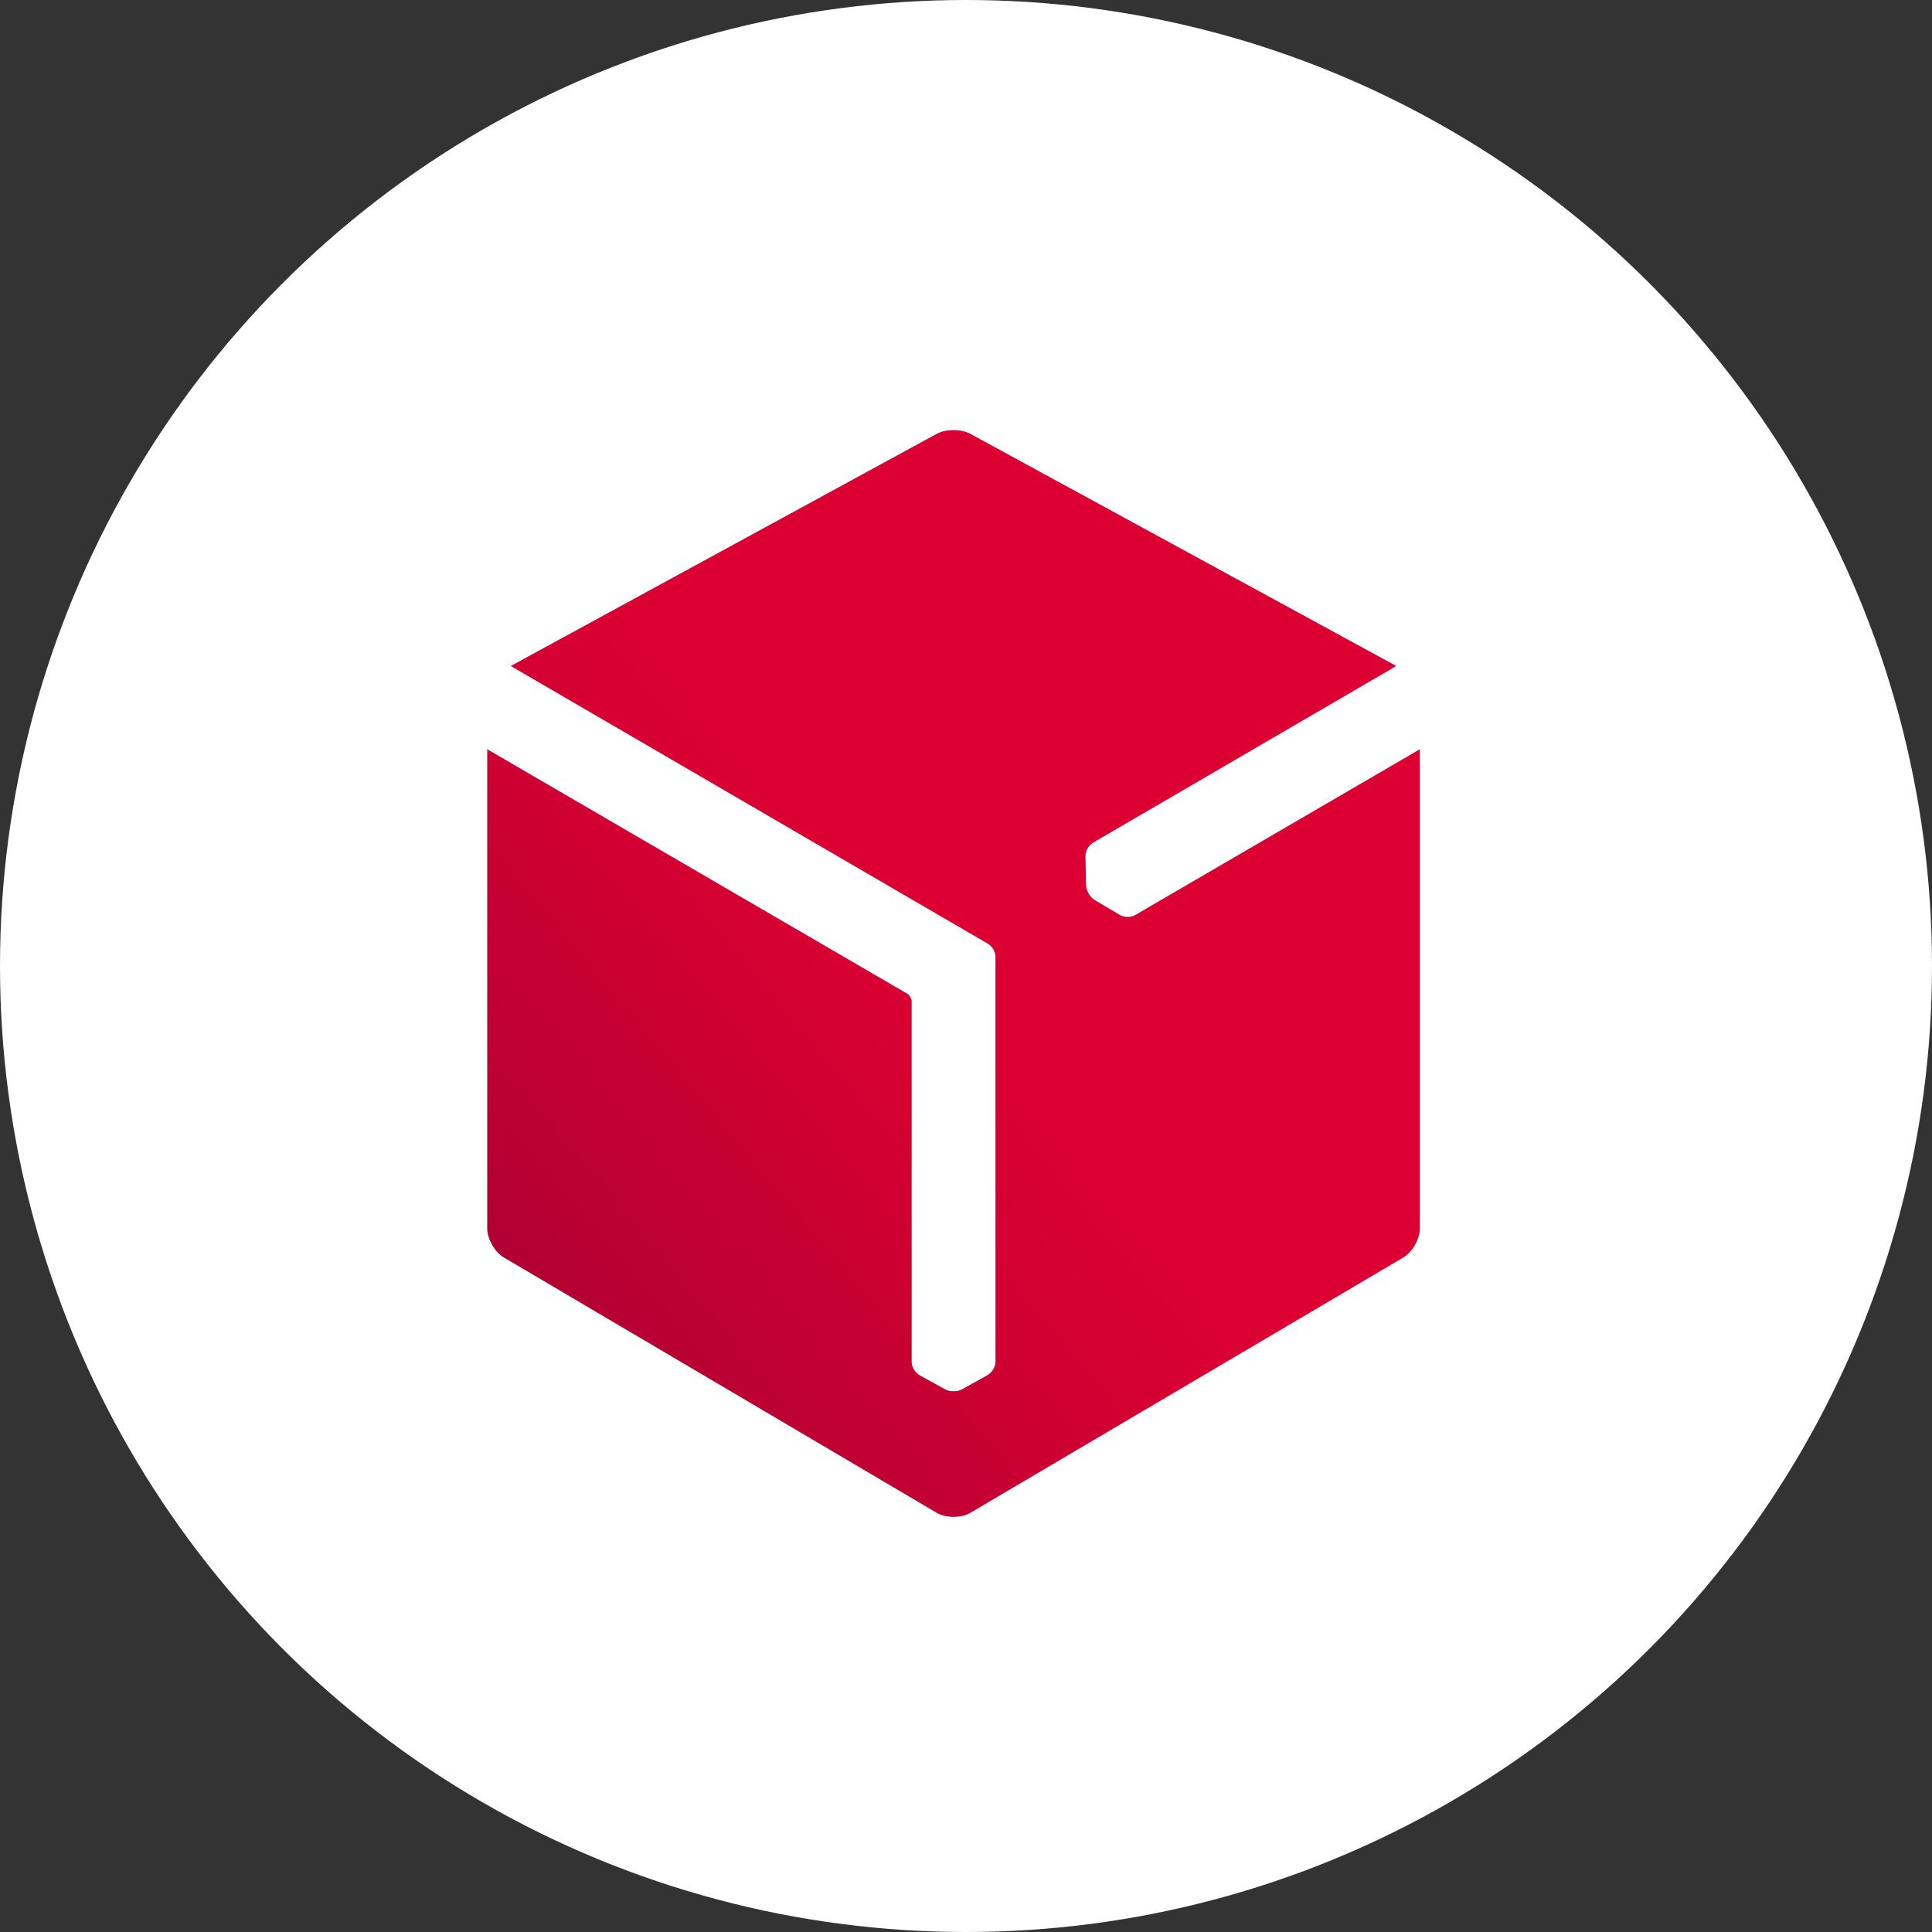
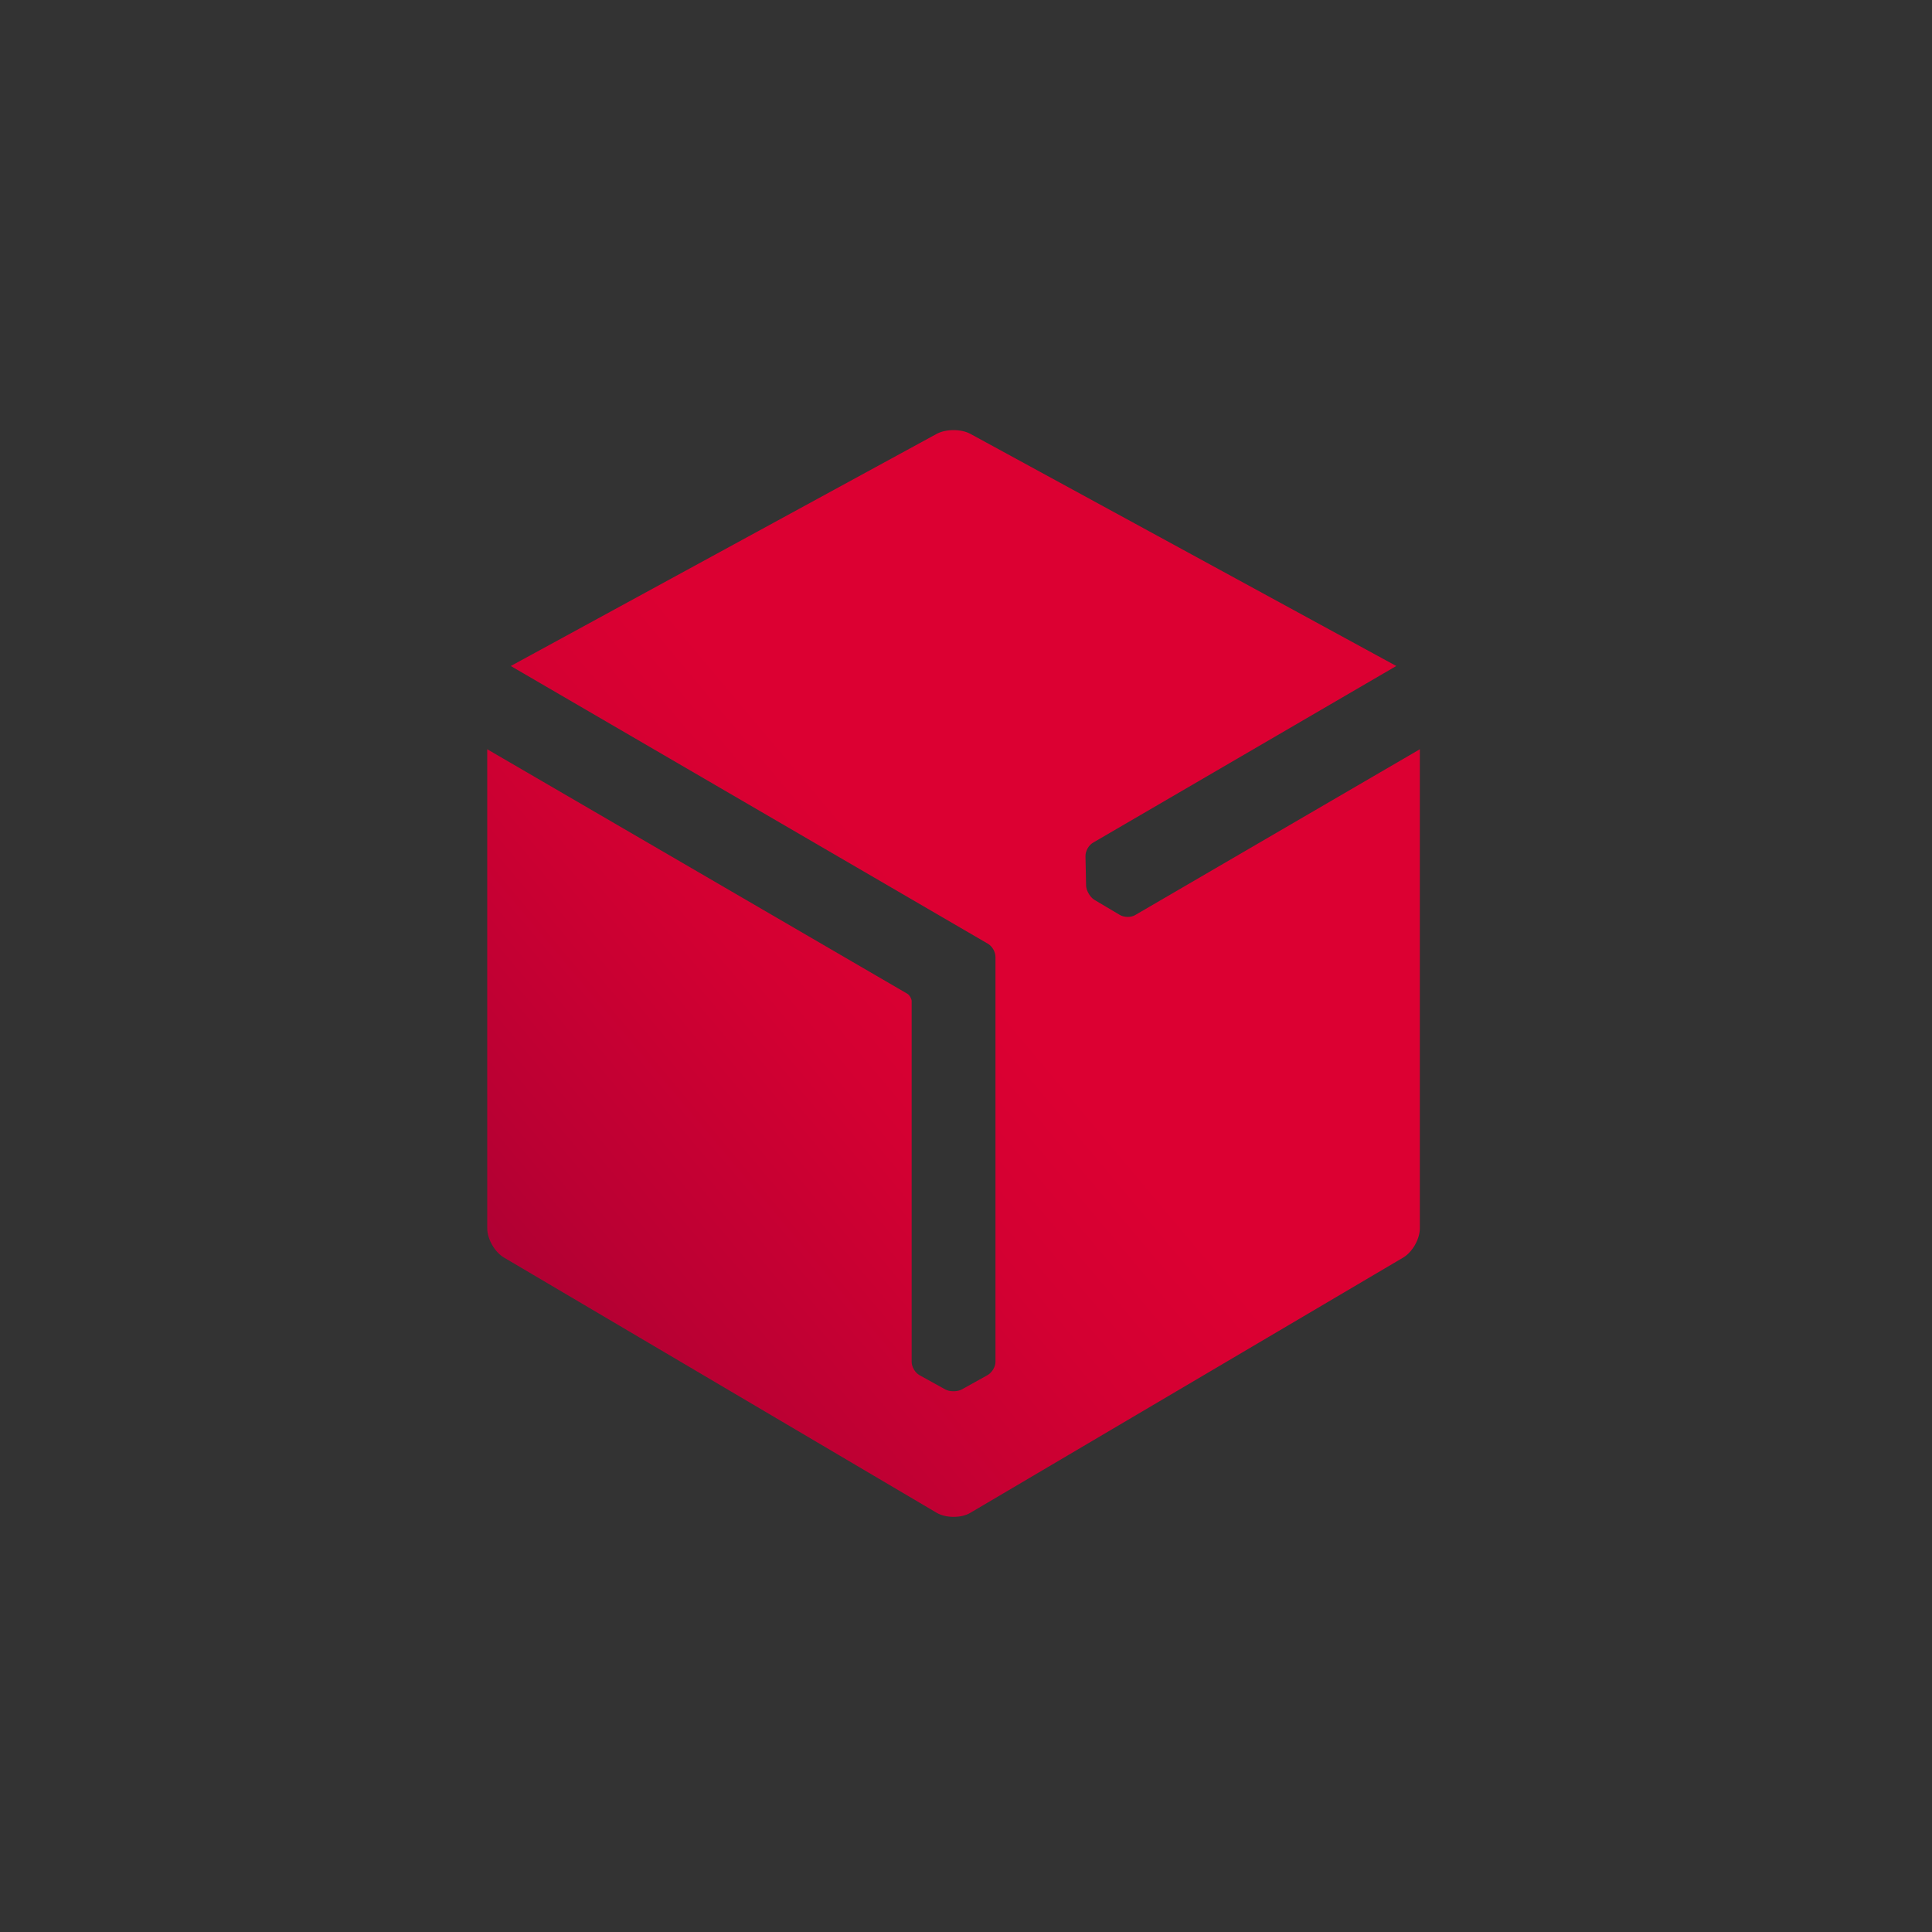
<svg xmlns="http://www.w3.org/2000/svg" fill="none" viewBox="0 0 32 32" height="32" width="32">
  <rect x="0" y="0" width="32" height="32" fill="#333333" stroke="none" />
-   <circle fill="white" r="16" cy="16" cx="16" />
  <path fill="url(#paint0_linear_48_81)" d="M18.801 15.157C18.729 15.2 18.615 15.196 18.544 15.152L18.126 14.904C18.092 14.883 18.061 14.849 18.037 14.809C18.035 14.806 18.034 14.804 18.033 14.802C18.006 14.758 17.991 14.712 17.989 14.67L17.979 14.183C17.976 14.101 18.03 14 18.103 13.958L23.127 11.031L16.076 7.188C15.999 7.145 15.896 7.124 15.794 7.124C15.691 7.124 15.589 7.145 15.511 7.188L8.46 11.031L16.359 15.629C16.432 15.669 16.488 15.764 16.488 15.85V22.558C16.488 22.642 16.427 22.738 16.354 22.778L15.929 23.014C15.893 23.033 15.848 23.043 15.802 23.043C15.799 23.043 15.796 23.043 15.793 23.043C15.742 23.044 15.695 23.034 15.658 23.014L15.231 22.778C15.159 22.739 15.1 22.642 15.1 22.558L15.1 16.578C15.096 16.534 15.064 16.481 15.029 16.46L8.07 12.41V20.344C8.07 20.522 8.195 20.741 8.349 20.83L15.515 25.057C15.592 25.102 15.693 25.124 15.794 25.124C15.895 25.124 15.996 25.103 16.072 25.057L23.24 20.83C23.393 20.74 23.518 20.522 23.517 20.344V12.41L18.801 15.157Z" />
  <defs>
    <linearGradient gradientUnits="userSpaceOnUse" y2="15.837" x2="15.965" y1="22.399" x1="8.144" id="paint0_linear_48_81">
      <stop stop-color="#A90034" />
      <stop stop-color="#BB0033" offset="0.272" />
      <stop stop-color="#D30032" offset="0.723" />
      <stop stop-color="#DC0032" offset="1" />
    </linearGradient>
  </defs>
</svg>